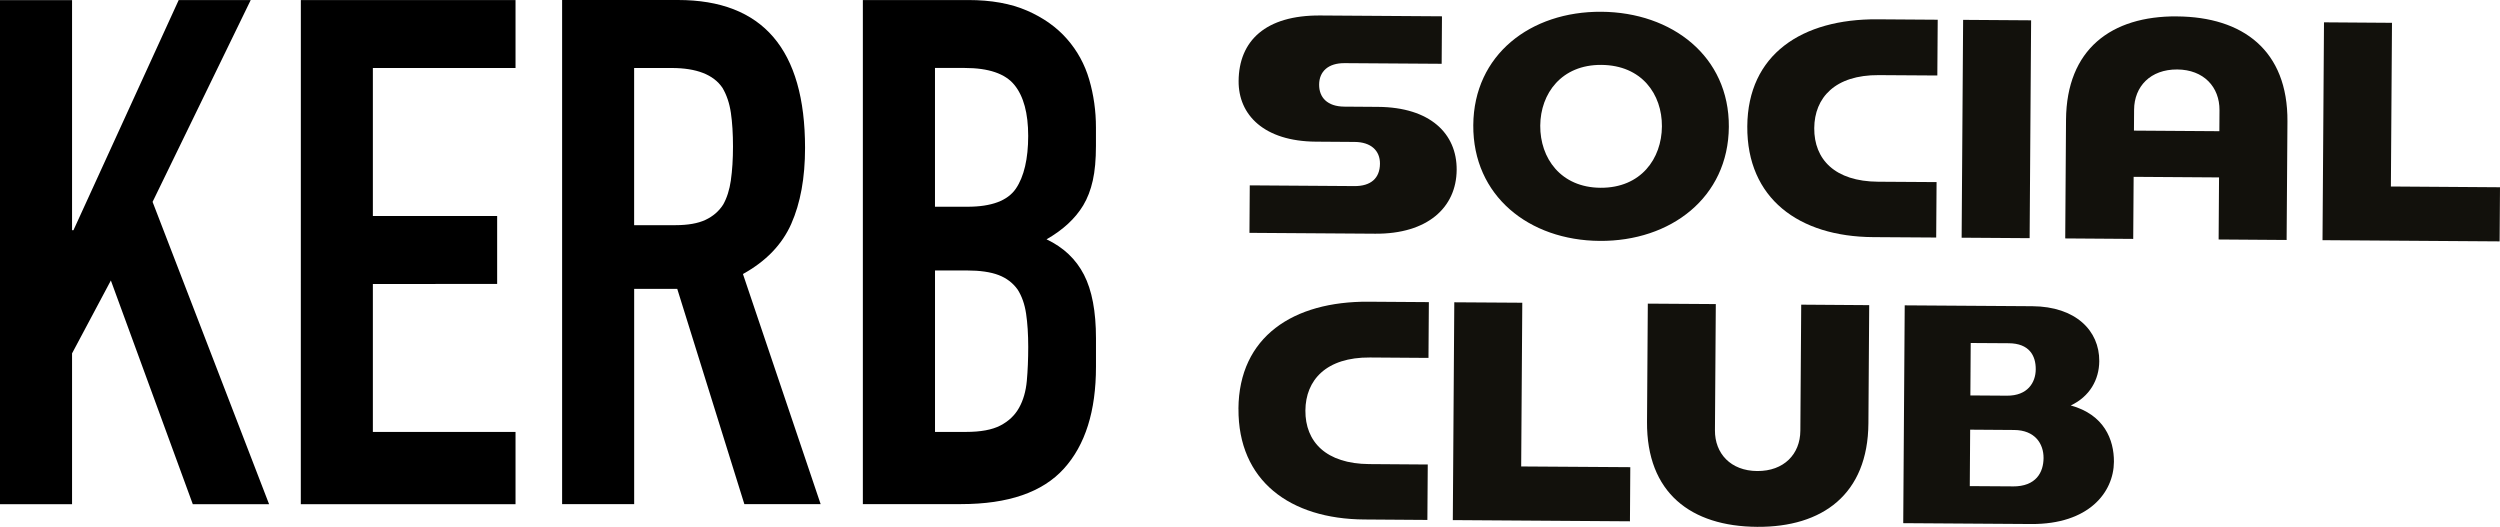
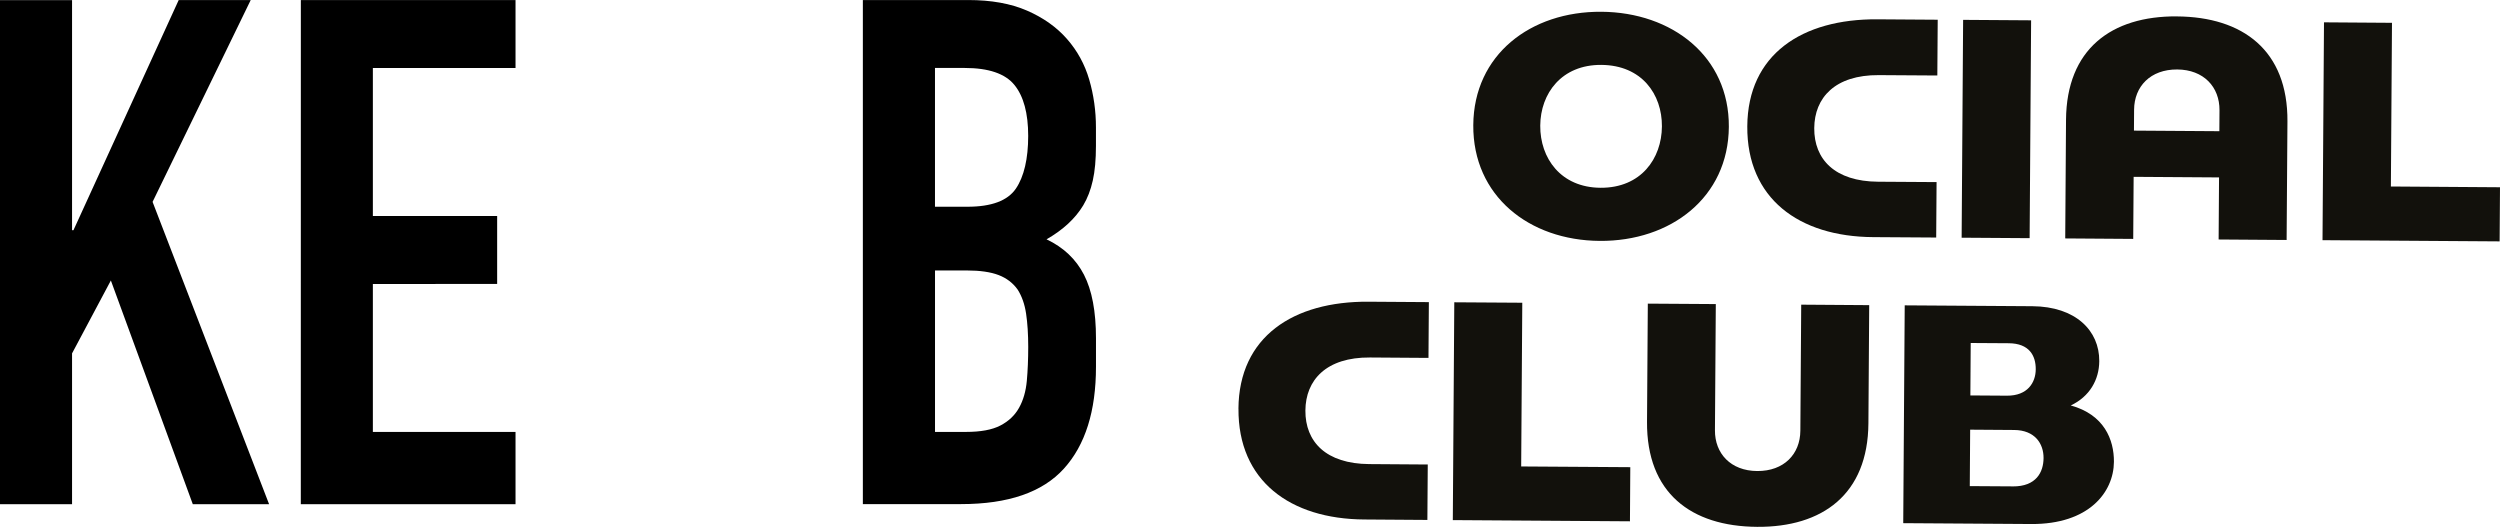
<svg xmlns="http://www.w3.org/2000/svg" id="Layer_1" viewBox="0 0 726.54 153.11">
  <defs>
    <style>.cls-1{fill:none;}.cls-2{fill:#12110c;}</style>
  </defs>
  <path class="cls-1" d="M591.62,107.33c.03-3.96-1.87-7.54-7.85-7.58l-11.04-.07-.1,15.25,10.64.07c5.98.04,8.34-3.8,8.36-7.66Z" />
  <path class="cls-1" d="M295.22,54.83c2.39-3.5,3.59-8.61,3.59-15.33s-1.34-11.52-4-14.81c-2.67-3.29-7.49-4.94-14.47-4.94h-8.62v40.33h9.44c6.98,0,11.66-1.75,14.06-5.25Z" />
  <path class="cls-1" d="M585.32,124.95l-12.77-.09-.11,16.4,12.46.08c6.89.05,8.95-4.19,8.97-8.24.03-4.15-2.48-8.12-8.56-8.16Z" />
  <path class="cls-1" d="M290.7,123.66c2.4-1.24,4.21-2.95,5.44-5.15,1.23-2.2,1.98-4.8,2.26-7.82.27-3.02.41-6.31.41-9.88,0-3.7-.21-6.93-.62-9.67-.41-2.74-1.23-5.08-2.46-7-1.37-1.92-3.22-3.32-5.54-4.22-2.33-.89-5.41-1.34-9.24-1.34h-9.24v46.91h9.03c4.24,0,7.56-.61,9.95-1.85Z" />
  <path class="cls-1" d="M465.13,54.57c11.75.08,17.79-8.47,17.85-17.83.07-9.36-5.86-17.8-17.61-17.88-11.55-.08-17.69,8.28-17.75,17.64-.06,9.46,5.96,17.99,17.51,18.07Z" />
  <path class="cls-1" d="M209.95,25.52c-2.6-3.84-7.53-5.76-14.78-5.76h-10.88v45.68h11.9c3.7,0,6.64-.52,8.83-1.55,2.19-1.03,3.9-2.5,5.13-4.42,1.09-1.92,1.85-4.29,2.26-7.1.41-2.81.62-6.07.62-9.78s-.21-6.96-.61-9.77c-.41-2.81-1.23-5.25-2.46-7.31Z" />
  <path class="cls-1" d="M281.41,0c6.68,0,12.38,1.03,17.09,3.08,4.72,2.06,8.59,4.8,11.6,8.23,3.01,3.43,5.17,7.37,6.47,11.83,1.3,4.46,1.95,9.08,1.95,13.89v5.35c0,3.98-.31,7.34-.92,10.08-.62,2.75-1.54,5.15-2.77,7.2-2.33,3.84-5.88,7.14-10.67,9.88,4.92,2.33,8.55,5.76,10.88,10.29,2.33,4.53,3.49,10.7,3.49,18.51v8.23c0,12.89-3.12,22.77-9.34,29.63-6.23,6.86-16.18,10.29-29.86,10.29h-28.53s0-146.5,0-146.5h21.22S0,0,0,0v97.7V.03s20.94,0,20.94,0v66.87s.41,0,.41,0L51.93.02h20.93s-28.53,58.64-28.53,58.64l33.86,87.86h-22.17s-23.81-65.01-23.81-65.01l-11.29,21.19v43.83H0v6.58h726.54V0h-445.13ZM149.82,19.77h-41.46v43.01h36.12s0,19.75,0,19.75h-36.12s0,43.01,0,43.01h41.46s0,20.98,0,20.98h-62.4s0-146.49,0-146.49h62.4s0,19.75,0,19.75ZM216.31,146.51l-19.5-62.55h-12.52v62.55s-20.94,0-20.94,0V.01s33.66,0,33.66,0c24.63,0,36.95,14.33,36.95,43,0,8.64-1.34,15.98-4,22.02-2.67,6.04-7.36,10.91-14.06,14.61l22.58,66.87h-22.17ZM570.53,5.78l19.76.14-.43,63.3-19.76-.13.43-63.31ZM465.37,3.43c20.57.14,37.2,12.99,37.06,33.45-.14,20.55-16.94,33.27-37.51,33.14-20.57-.14-36.9-13.08-36.76-33.64.14-20.46,16.64-33.09,37.21-32.95ZM415.14,104.01l-17.02-.12c-12.67-.09-18.69,6.53-18.75,15.41-.06,9.07,5.98,15.48,18.54,15.57l17.02.12-.11,16.11-18.34-.13c-21.58-.15-36.71-11.25-36.56-32.19.14-20.94,15.92-31.25,37.81-31.1l17.53.12-.11,16.21ZM399.68,67.92l-36.58-.25.09-13.8,30.4.21c4.76.03,7.41-2.27,7.44-6.51.03-3.76-2.59-6.29-7.35-6.32l-11.25-.08c-15.1-.1-22.55-7.78-22.48-17.62.08-11.68,7.83-19.16,23.74-19.05l35.36.24-.09,13.8-28.17-.19c-4.86-.03-7.41,2.46-7.44,6.22-.03,3.76,2.39,6.39,7.35,6.42l9.73.07c15.2.11,22.95,7.78,22.88,18.3-.07,11-8.54,18.66-23.64,18.56ZM473.69,151.5l-51.48-.35.43-63.3,19.76.13-.32,47.57,31.71.22-.11,15.73ZM542.99,123.02c-.14,20.65-13.38,30.21-32.33,30.08-19.25-.13-32.15-9.87-32.01-30.52l.23-34.35,19.76.13-.25,36.67c-.05,6.75,4.58,11.8,12.28,11.85,7.8.05,12.5-4.93,12.54-11.69l.25-36.67,19.76.14-.23,34.35ZM507.8,36.72c.14-20.94,15.92-31.26,37.81-31.11l17.53.12-.11,16.21-17.02-.11c-12.67-.09-18.69,6.53-18.75,15.41-.06,9.07,5.98,15.48,18.54,15.57l17.02.11-.11,16.11-18.34-.12c-21.58-.15-36.71-11.25-36.56-32.19ZM590.3,152.29l-37.19-.25.43-63.3,37.09.25c12.56.09,19.51,7.08,19.45,15.96-.04,5.41-2.8,10.31-8.29,12.88,9.71,2.67,12.6,9.93,12.55,16.39-.06,8.88-7.32,18.19-24.04,18.07ZM664.53,69.73l-19.76-.14.12-18.04-24.82-.17-.12,18.04-19.76-.14.23-34.45c.14-20.55,13.18-30.21,32.23-30.08,19.15.13,32.26,9.87,32.12,30.52l-.24,34.45ZM726.43,70.15l-51.47-.35.43-63.31,19.76.13-.32,47.58,31.72.22-.11,15.73Z" />
  <path class="cls-1" d="M632.75,20.2c-7.8-.05-12.5,4.93-12.54,11.69l-.04,6.08,24.83.17.04-6.08c.05-6.76-4.58-11.8-12.28-11.85Z" />
-   <path class="cls-2" d="M400.44,31.06l-9.73-.07c-4.96-.03-7.38-2.65-7.35-6.42.03-3.76,2.58-6.26,7.44-6.22l28.17.19.09-13.8-35.36-.24c-15.91-.11-23.66,7.37-23.74,19.05-.07,9.84,7.38,17.52,22.48,17.62l11.25.08c4.76.03,7.38,2.56,7.35,6.32-.03,4.25-2.68,6.55-7.44,6.51l-30.4-.21-.09,13.8,36.58.25c15.1.1,23.56-7.56,23.64-18.56.07-10.52-7.68-18.2-22.88-18.3Z" />
  <path class="cls-2" d="M464.92,70.01c20.57.14,37.37-12.58,37.51-33.14.14-20.46-16.49-33.31-37.06-33.45-20.57-.14-37.07,12.49-37.21,32.95-.14,20.55,16.19,33.5,36.76,33.64ZM465.37,18.86c11.75.08,17.67,8.52,17.61,17.88-.06,9.36-6.1,17.91-17.85,17.83-11.55-.08-17.58-8.61-17.51-18.07.07-9.36,6.2-17.72,17.75-17.64Z" />
  <path class="cls-2" d="M562.81,52.92l-17.02-.11c-12.56-.09-18.6-6.5-18.54-15.57.06-8.88,6.08-15.49,18.75-15.41l17.02.11.11-16.21-17.53-.12c-21.89-.15-37.67,10.17-37.81,31.11-.14,20.94,14.98,32.05,36.56,32.19l18.34.12.11-16.11Z" />
  <rect class="cls-2" x="548.54" y="27.62" width="63.31" height="19.76" transform="translate(538.73 617.42) rotate(-89.61)" />
  <path class="cls-2" d="M632.65,4.76c-19.05-.13-32.09,9.52-32.23,30.08l-.23,34.45,19.76.14.12-18.04,24.82.17-.12,18.04,19.76.14.24-34.45c.14-20.65-12.97-30.39-32.12-30.52ZM644.99,38.13l-24.83-.17.04-6.08c.05-6.75,4.74-11.74,12.54-11.69,7.7.05,12.33,5.1,12.28,11.85l-.04,6.08Z" />
  <polygon class="cls-2" points="695.15 6.63 675.39 6.49 674.96 69.8 726.43 70.15 726.54 54.42 694.83 54.2 695.15 6.63" />
  <path class="cls-2" d="M359.92,118.78c-.14,20.94,14.98,32.05,36.56,32.19l18.34.13.11-16.11-17.02-.12c-12.56-.09-18.6-6.49-18.54-15.57.06-8.88,6.08-15.5,18.75-15.41l17.02.12.11-16.21-17.53-.12c-21.89-.15-37.66,10.16-37.81,31.1Z" />
  <polygon class="cls-2" points="442.4 87.98 422.64 87.85 422.21 151.15 473.69 151.5 473.79 135.77 442.08 135.56 442.4 87.98" />
  <path class="cls-2" d="M523.21,125.2c-.05,6.75-4.74,11.74-12.54,11.69-7.7-.05-12.33-5.1-12.28-11.85l.25-36.67-19.76-.13-.23,34.35c-.14,20.65,12.76,30.39,32.01,30.52,18.95.13,32.19-9.43,32.33-30.08l.23-34.35-19.76-.14-.25,36.67Z" />
  <path class="cls-2" d="M601.79,117.83c5.49-2.57,8.26-7.47,8.29-12.88.06-8.88-6.88-15.87-19.45-15.96l-37.09-.25-.43,63.3,37.19.25c16.72.11,23.97-9.2,24.04-18.07.04-6.47-2.84-13.72-12.55-16.39ZM572.73,99.68l11.04.07c5.98.04,7.88,3.63,7.85,7.58-.02,3.86-2.38,7.7-8.36,7.66l-10.64-.07.1-15.25ZM584.91,141.35l-12.46-.08.11-16.4,12.77.09c6.08.04,8.59,4.01,8.56,8.16-.03,4.05-2.08,8.29-8.97,8.24Z" />
  <polygon points="20.94 102.7 32.22 81.51 56.03 146.53 78.2 146.52 44.34 58.67 72.86 .02 51.93 .02 21.35 66.9 20.94 66.9 20.94 .03 0 .03 0 97.7 0 146.53 20.94 146.53 20.94 102.7" />
  <polygon points="87.42 146.52 149.82 146.52 149.82 125.53 108.36 125.53 108.36 82.53 144.48 82.52 144.48 62.77 108.36 62.77 108.36 19.77 149.82 19.77 149.82 .02 87.43 .02 87.42 146.52" />
-   <path d="M229.96,65.03c2.67-6.03,4-13.38,4-22.02C233.97,14.34,221.65,0,197.02,0h-33.66s0,146.5,0,146.5h20.94s0-62.55,0-62.55h12.52l19.5,62.55h22.17s-22.58-66.87-22.58-66.87c6.71-3.7,11.39-8.57,14.06-14.61ZM212.41,52.38c-.41,2.81-1.16,5.18-2.26,7.1-1.23,1.92-2.94,3.39-5.13,4.42-2.19,1.03-5.13,1.54-8.83,1.54h-11.9s0-45.68,0-45.68h10.88c7.25,0,12.18,1.92,14.78,5.75,1.23,2.06,2.05,4.5,2.46,7.31.41,2.81.61,6.07.61,9.77s-.21,6.96-.62,9.78Z" />
  <path d="M250.78,146.5h28.53c13.68,0,23.64-3.43,29.86-10.29,6.23-6.86,9.34-16.74,9.34-29.63v-8.23c0-7.82-1.16-13.99-3.49-18.51-2.33-4.53-5.96-7.96-10.88-10.29,4.79-2.74,8.35-6.03,10.67-9.88,1.23-2.05,2.16-4.46,2.77-7.2.62-2.74.92-6.1.92-10.08v-5.35c0-4.8-.65-9.43-1.95-13.89-1.3-4.46-3.46-8.4-6.47-11.83-3.01-3.43-6.87-6.17-11.6-8.23-4.71-2.05-10.4-3.08-17.09-3.08h-30.63s0,146.5,0,146.5ZM271.72,19.75h8.62c6.98,0,11.8,1.65,14.47,4.94,2.67,3.29,4,8.23,4,14.81s-1.2,11.83-3.59,15.33c-2.4,3.5-7.08,5.25-14.06,5.25h-9.44V19.75ZM271.72,78.6h9.24c3.83,0,6.91.44,9.24,1.33,2.33.89,4.17,2.3,5.54,4.22,1.23,1.92,2.05,4.25,2.46,7,.41,2.74.62,5.97.62,9.67,0,3.57-.14,6.86-.41,9.88-.28,3.02-1.03,5.63-2.26,7.82-1.23,2.2-3.04,3.91-5.44,5.15-2.39,1.24-5.71,1.85-9.95,1.85h-9.03v-46.91Z" />
</svg>